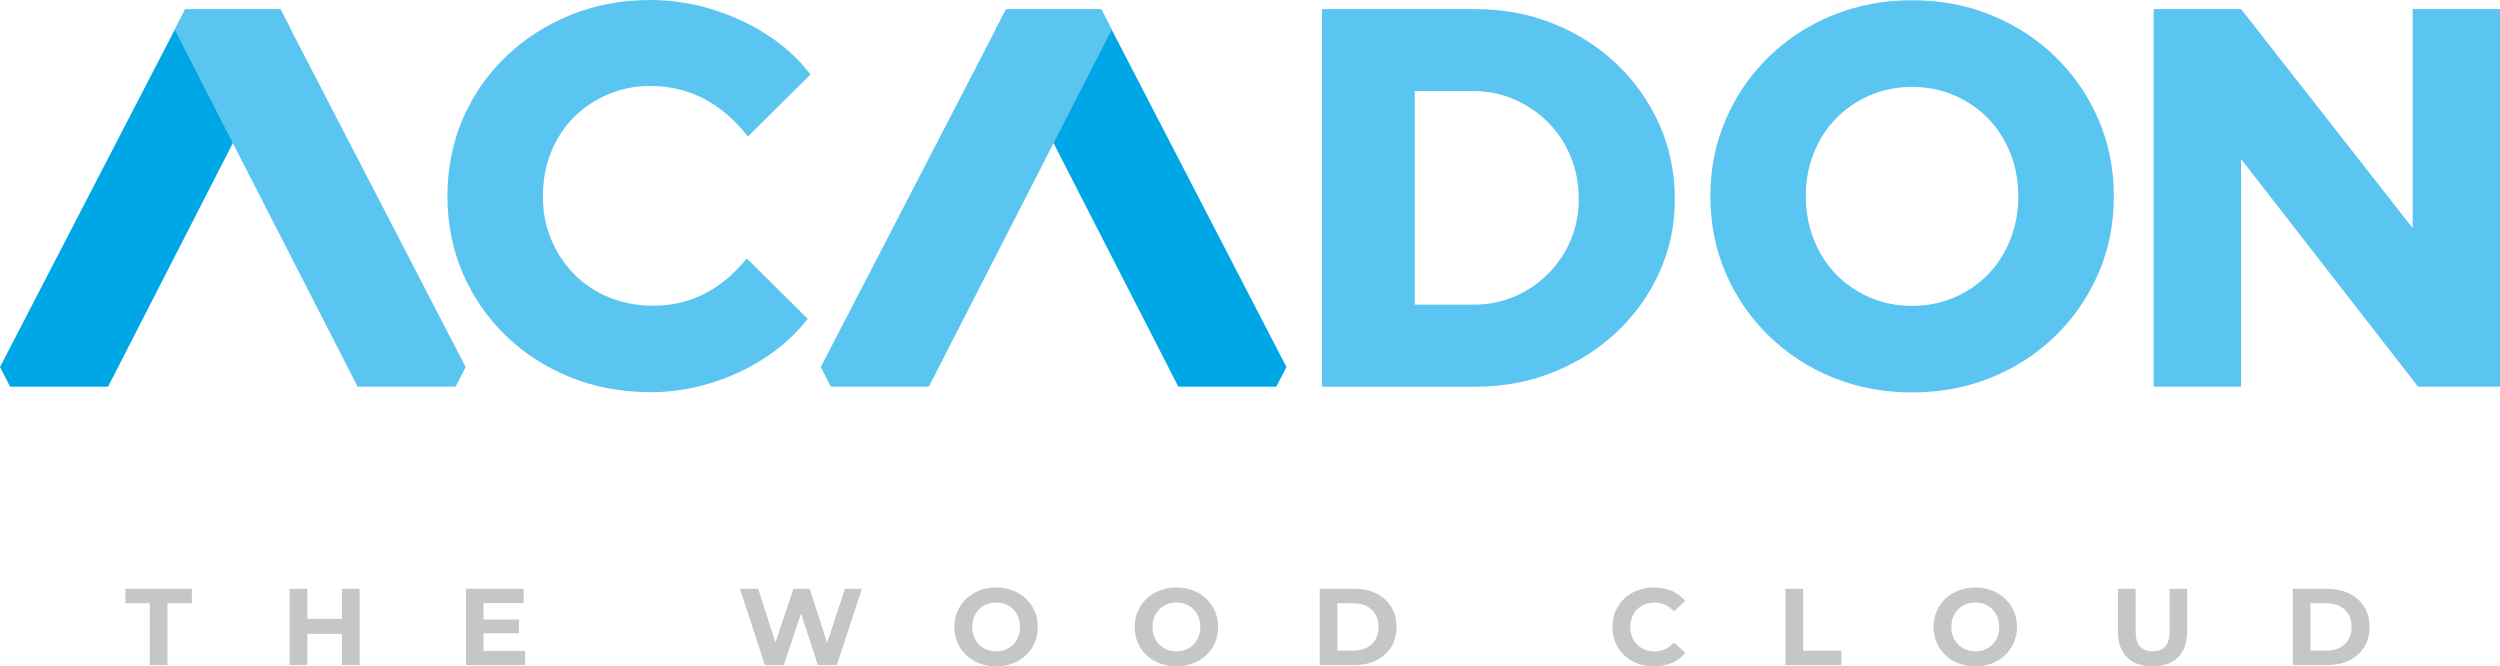
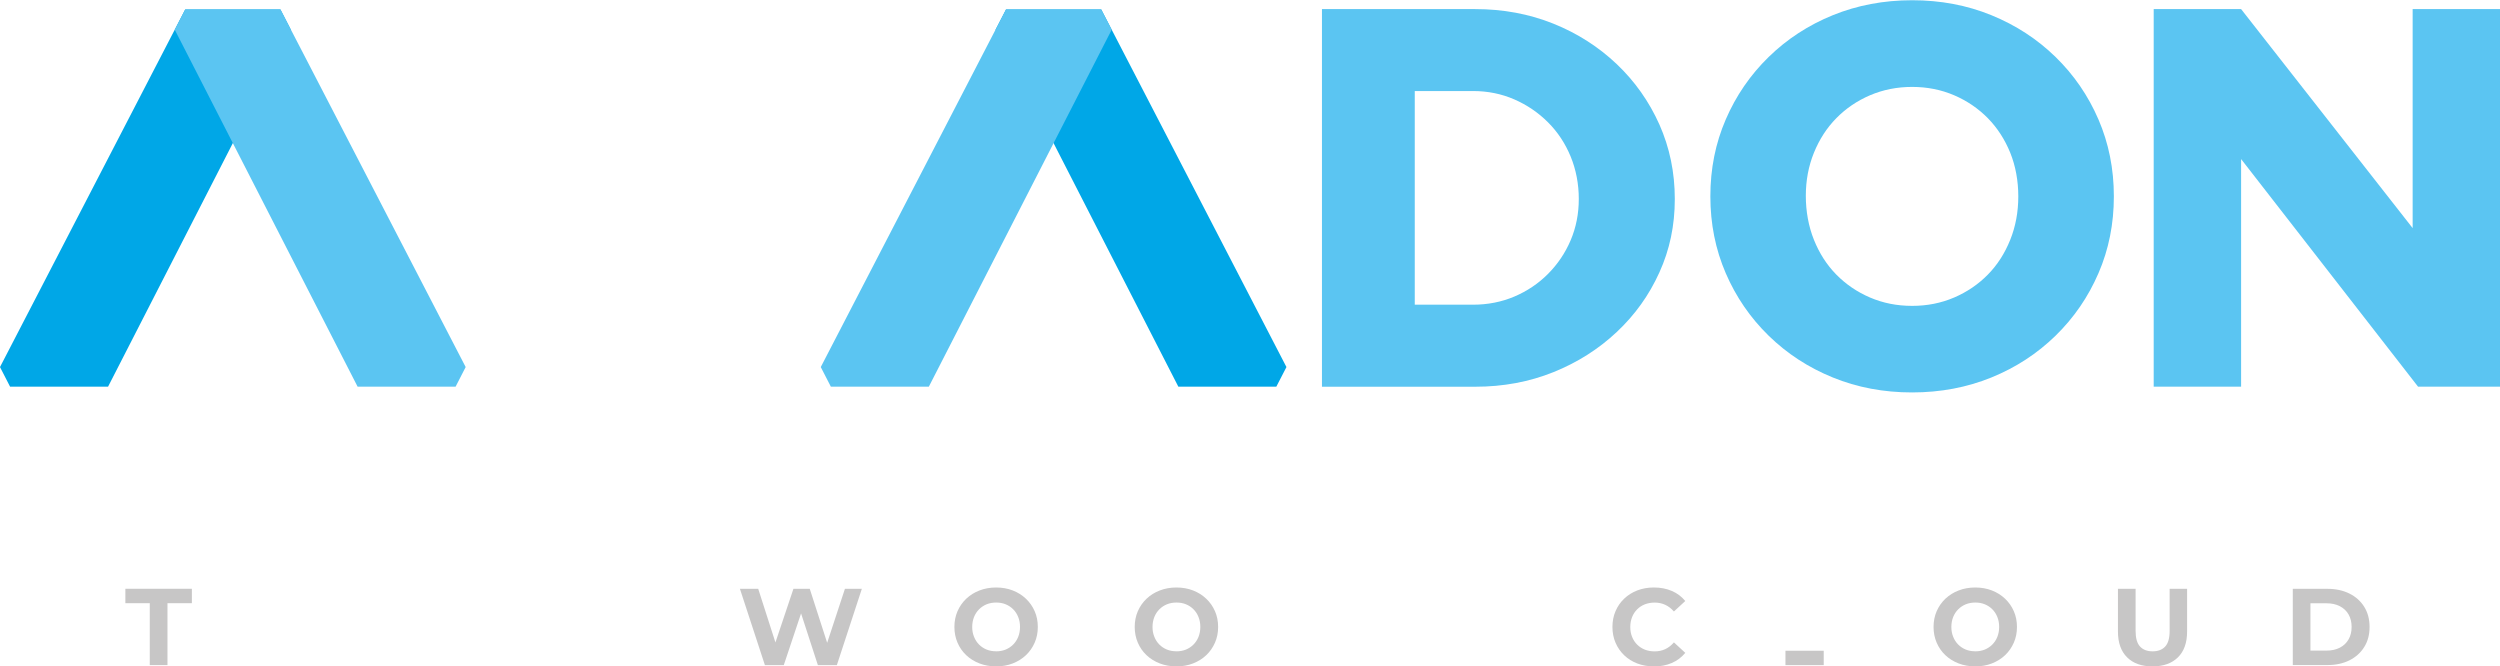
<svg xmlns="http://www.w3.org/2000/svg" id="Ebene_1" viewBox="0 0 508.3 135.49">
  <defs>
    <style>.cls-1{fill:#c7c6c6;}.cls-2{fill:#00a7e7;}.cls-3{fill:#5bc5f2;}</style>
  </defs>
  <g>
    <path class="cls-1" d="M30.45,135.23v-12.59h-4.96v-2.93h13.52v2.93h-4.96v12.59h-3.59Z" />
-     <path class="cls-1" d="M62.48,135.23h-3.59v-15.51h3.59v15.51Zm7.31-6.36h-7.58v-3.04h7.58v3.04Zm-.27-9.15h3.59v15.51h-3.59v-15.51Z" />
-     <path class="cls-1" d="M98.32,132.35h8.44v2.88h-12.01v-15.51h11.72v2.88h-8.16v9.75Zm-.27-6.38h7.47v2.79h-7.47v-2.79Z" />
    <path class="cls-1" d="M155.52,135.23l-5.08-15.51h3.72l4.41,13.74h-1.86l4.61-13.74h3.32l4.43,13.74h-1.8l4.52-13.74h3.44l-5.08,15.51h-3.86l-3.92-12.06h1.02l-4.03,12.06h-3.86Z" />
    <path class="cls-1" d="M202.55,135.49c-1.23,0-2.36-.2-3.4-.6-1.04-.4-1.94-.96-2.7-1.68-.76-.72-1.35-1.57-1.77-2.55-.42-.98-.63-2.04-.63-3.19s.21-2.22,.63-3.19c.42-.97,1.02-1.82,1.78-2.55,.77-.72,1.67-1.29,2.7-1.68,1.03-.4,2.16-.6,3.37-.6s2.35,.2,3.38,.6c1.03,.4,1.92,.96,2.68,1.68,.76,.72,1.36,1.57,1.78,2.54,.43,.97,.64,2.04,.64,3.2s-.21,2.22-.64,3.2c-.43,.98-1.02,1.83-1.78,2.55-.76,.72-1.66,1.27-2.68,1.67-1.03,.4-2.15,.6-3.36,.6Zm-.02-3.06c.69,0,1.33-.12,1.92-.35,.58-.24,1.1-.58,1.54-1.02s.79-.97,1.03-1.57,.37-1.28,.37-2.02-.12-1.41-.37-2.02c-.24-.61-.58-1.13-1.02-1.57-.44-.44-.95-.78-1.54-1.02s-1.23-.35-1.93-.35-1.33,.12-1.92,.35c-.58,.24-1.1,.58-1.54,1.02s-.79,.97-1.03,1.57c-.24,.61-.37,1.28-.37,2.02s.12,1.39,.37,2c.24,.61,.58,1.14,1.02,1.58s.95,.78,1.54,1.02c.59,.24,1.23,.35,1.93,.35Z" />
    <path class="cls-1" d="M239.21,135.49c-1.23,0-2.36-.2-3.4-.6-1.04-.4-1.94-.96-2.7-1.68-.76-.72-1.35-1.57-1.77-2.55-.42-.98-.63-2.04-.63-3.19s.21-2.22,.63-3.19c.42-.97,1.02-1.82,1.78-2.55,.77-.72,1.67-1.29,2.7-1.68,1.03-.4,2.16-.6,3.37-.6s2.35,.2,3.38,.6c1.03,.4,1.92,.96,2.68,1.68,.76,.72,1.36,1.57,1.78,2.54,.43,.97,.64,2.04,.64,3.2s-.21,2.22-.64,3.2c-.43,.98-1.02,1.83-1.78,2.55-.76,.72-1.66,1.27-2.68,1.67-1.03,.4-2.15,.6-3.36,.6Zm-.02-3.06c.69,0,1.33-.12,1.92-.35,.58-.24,1.1-.58,1.54-1.02s.79-.97,1.03-1.57c.24-.61,.37-1.28,.37-2.02s-.12-1.41-.37-2.02c-.24-.61-.58-1.13-1.02-1.57-.44-.44-.95-.78-1.54-1.02s-1.23-.35-1.93-.35-1.33,.12-1.92,.35c-.58,.24-1.1,.58-1.54,1.02s-.79,.97-1.03,1.57c-.24,.61-.37,1.28-.37,2.02s.12,1.39,.37,2c.24,.61,.58,1.14,1.02,1.58s.95,.78,1.54,1.02c.59,.24,1.23,.35,1.93,.35Z" />
-     <path class="cls-1" d="M268.33,135.23v-15.51h7.05c1.68,0,3.17,.32,4.46,.96,1.29,.64,2.29,1.54,3.01,2.69,.72,1.15,1.09,2.52,1.09,4.1s-.36,2.93-1.09,4.09c-.72,1.16-1.73,2.06-3.01,2.7-1.29,.64-2.77,.96-4.46,.96h-7.05Zm3.59-2.95h3.28c1.03,0,1.93-.2,2.69-.59,.76-.39,1.35-.95,1.77-1.67,.42-.72,.63-1.57,.63-2.55s-.21-1.84-.63-2.56c-.42-.72-1.01-1.27-1.77-1.66-.76-.39-1.66-.59-2.69-.59h-3.28v9.62Z" />
    <path class="cls-1" d="M336.24,135.49c-1.2,0-2.31-.2-3.34-.59s-1.92-.95-2.67-1.67c-.75-.72-1.34-1.57-1.76-2.55-.42-.97-.63-2.05-.63-3.21s.21-2.24,.63-3.21c.42-.98,1.01-1.83,1.77-2.55,.76-.72,1.65-1.28,2.67-1.67s2.14-.59,3.35-.59c1.34,0,2.56,.23,3.65,.7,1.09,.46,2,1.15,2.74,2.05l-2.31,2.13c-.53-.61-1.12-1.06-1.77-1.36-.65-.3-1.36-.45-2.13-.45-.72,0-1.39,.12-2,.35-.61,.24-1.13,.58-1.57,1.02s-.79,.97-1.03,1.57c-.24,.61-.37,1.28-.37,2.02s.12,1.41,.37,2.02c.24,.61,.59,1.13,1.03,1.57s.97,.78,1.57,1.02c.61,.24,1.27,.35,2,.35,.77,0,1.48-.15,2.13-.45,.65-.3,1.24-.76,1.77-1.38l2.31,2.13c-.74,.9-1.65,1.59-2.74,2.06s-2.31,.71-3.67,.71Z" />
-     <path class="cls-1" d="M363.02,135.23v-15.51h3.59v12.59h7.78v2.93h-11.37Z" />
+     <path class="cls-1" d="M363.02,135.23v-15.51v12.59h7.78v2.93h-11.37Z" />
    <path class="cls-1" d="M401.63,135.49c-1.23,0-2.36-.2-3.4-.6-1.04-.4-1.94-.96-2.7-1.68-.76-.72-1.35-1.57-1.77-2.55-.42-.98-.63-2.04-.63-3.19s.21-2.22,.63-3.19c.42-.97,1.02-1.82,1.78-2.55,.77-.72,1.67-1.29,2.7-1.68,1.03-.4,2.16-.6,3.37-.6s2.35,.2,3.38,.6c1.03,.4,1.92,.96,2.68,1.68,.76,.72,1.36,1.57,1.78,2.54,.43,.97,.64,2.04,.64,3.2s-.21,2.22-.64,3.2c-.43,.98-1.02,1.83-1.78,2.55-.76,.72-1.66,1.27-2.68,1.67-1.03,.4-2.15,.6-3.36,.6Zm-.02-3.06c.69,0,1.33-.12,1.92-.35,.58-.24,1.1-.58,1.54-1.02s.79-.97,1.03-1.57c.24-.61,.37-1.28,.37-2.02s-.12-1.41-.37-2.02c-.24-.61-.58-1.13-1.02-1.57-.44-.44-.95-.78-1.54-1.02s-1.23-.35-1.93-.35-1.33,.12-1.92,.35c-.58,.24-1.1,.58-1.54,1.02s-.79,.97-1.03,1.57c-.24,.61-.37,1.28-.37,2.02s.12,1.39,.37,2c.24,.61,.58,1.14,1.02,1.58,.44,.44,.95,.78,1.54,1.02s1.23,.35,1.93,.35Z" />
    <path class="cls-1" d="M437.64,135.49c-2.2,0-3.92-.61-5.16-1.84s-1.86-2.98-1.86-5.25v-8.69h3.59v8.56c0,1.48,.3,2.54,.91,3.19,.61,.65,1.46,.97,2.55,.97s1.94-.32,2.55-.97c.61-.65,.91-1.71,.91-3.19v-8.56h3.55v8.69c0,2.28-.62,4.03-1.86,5.25s-2.96,1.84-5.16,1.84Z" />
    <path class="cls-1" d="M466.17,135.23v-15.51h7.05c1.68,0,3.17,.32,4.46,.96,1.29,.64,2.29,1.54,3.01,2.69,.72,1.15,1.09,2.52,1.09,4.1s-.36,2.93-1.09,4.09c-.72,1.16-1.73,2.06-3.01,2.7-1.29,.64-2.77,.96-4.46,.96h-7.05Zm3.59-2.95h3.28c1.03,0,1.93-.2,2.69-.59,.76-.39,1.35-.95,1.77-1.67,.42-.72,.63-1.57,.63-2.55s-.21-1.84-.63-2.56c-.42-.72-1.01-1.27-1.77-1.66-.76-.39-1.66-.59-2.69-.59h-3.28v9.62Z" />
  </g>
  <g>
    <polyline class="cls-2" points="2.05 78.62 21.97 78.62 59.14 6.06 57.01 1.92 37.66 1.92 0 74.63" />
    <polyline class="cls-3" points="92.63 78.62 72.71 78.62 35.53 6.04 37.66 1.92 57.02 1.92 94.68 74.63" />
    <polyline class="cls-2" points="259.5 78.62 239.58 78.62 202.41 6.06 204.55 1.92 223.9 1.92 261.56 74.63" />
    <g>
-       <path class="cls-3" d="M132.22,79.73c-5.85,0-11.28-1.01-16.29-3.04-5.01-2.03-9.38-4.85-13.11-8.46-3.73-3.61-6.64-7.83-8.72-12.66-2.08-4.83-3.13-10.04-3.13-15.65s1.04-10.93,3.13-15.76c2.08-4.83,5.01-9.05,8.77-12.66,3.76-3.61,8.15-6.43,13.16-8.46,5.01-2.03,10.4-3.04,16.18-3.04,4.24,0,8.41,.63,12.5,1.88,4.09,1.25,7.88,3,11.35,5.25,3.47,2.25,6.38,4.92,8.72,8.02l-12.72,12.61c-2.71-3.46-5.72-6.04-9.05-7.74-3.33-1.7-6.93-2.54-10.8-2.54-3.07,0-5.94,.57-8.61,1.71-2.67,1.14-4.99,2.71-6.96,4.7-1.97,1.99-3.51,4.35-4.61,7.08-1.1,2.73-1.65,5.71-1.65,8.96s.57,6.1,1.7,8.79c1.13,2.69,2.7,5.05,4.72,7.08,2.01,2.03,4.39,3.59,7.13,4.7,2.74,1.11,5.72,1.66,8.94,1.66,3.73,0,7.18-.81,10.36-2.43,3.18-1.62,6.05-4.02,8.61-7.19l12.39,12.28c-2.34,3.02-5.23,5.66-8.66,7.91-3.44,2.25-7.17,3.98-11.19,5.2-4.02,1.22-8.08,1.82-12.17,1.82Z" />
      <path class="cls-3" d="M268.78,78.62V1.85h31.15c5.7,0,11,.99,15.9,2.96,4.9,1.97,9.19,4.72,12.89,8.23,3.69,3.51,6.58,7.61,8.67,12.28,2.08,4.68,3.13,9.73,3.13,15.14s-1.04,10.31-3.13,14.92c-2.08,4.61-4.97,8.65-8.67,12.12-3.69,3.47-7.99,6.2-12.89,8.17-4.9,1.97-10.2,2.96-15.9,2.96h-31.15Zm18.87-16.67h11.85c3,0,5.79-.55,8.39-1.65,2.59-1.1,4.88-2.63,6.85-4.61s3.51-4.26,4.61-6.85c1.1-2.59,1.65-5.39,1.65-8.39s-.55-5.94-1.65-8.61c-1.1-2.67-2.63-4.99-4.61-6.97-1.97-1.97-4.26-3.53-6.85-4.66-2.6-1.13-5.39-1.7-8.39-1.7h-11.85V61.95Z" />
      <path class="cls-3" d="M388.77,79.79c-5.78,0-11.15-1.01-16.12-3.04-4.97-2.02-9.32-4.86-13.05-8.5-3.73-3.64-6.64-7.88-8.72-12.7-2.08-4.82-3.13-10.03-3.13-15.63s1.04-10.8,3.13-15.63c2.08-4.82,4.99-9.06,8.72-12.7,3.73-3.64,8.08-6.48,13.05-8.5,4.97-2.02,10.35-3.04,16.12-3.04s11.15,1.01,16.12,3.04c4.97,2.03,9.32,4.86,13.05,8.5,3.73,3.64,6.64,7.88,8.72,12.7,2.08,4.82,3.13,10.03,3.13,15.63s-1.04,10.81-3.13,15.63c-2.08,4.82-4.99,9.06-8.72,12.7-3.73,3.64-8.08,6.48-13.05,8.5-4.97,2.02-10.35,3.04-16.12,3.04Zm0-17.6c3.07,0,5.92-.57,8.55-1.7,2.63-1.13,4.92-2.69,6.85-4.66,1.94-1.97,3.45-4.33,4.55-7.07,1.1-2.74,1.64-5.68,1.64-8.83s-.55-6.18-1.64-8.88c-1.1-2.7-2.62-5.05-4.55-7.02-1.94-1.97-4.22-3.53-6.85-4.66-2.63-1.13-5.48-1.7-8.55-1.7s-5.92,.57-8.56,1.7c-2.63,1.13-4.92,2.69-6.85,4.66-1.94,1.97-3.45,4.31-4.55,7.02-1.1,2.71-1.65,5.63-1.65,8.77s.55,6.2,1.65,8.94c1.1,2.74,2.61,5.1,4.55,7.07,1.94,1.97,4.22,3.53,6.85,4.66,2.63,1.13,5.48,1.7,8.56,1.7Z" />
      <path class="cls-3" d="M437.89,78.62V1.85h17.77l34.88,44.53V1.85h17.77V78.62h-16.67l-35.98-46.28v46.28h-17.77Z" />
    </g>
    <polyline class="cls-3" points="168.93 78.62 188.85 78.62 226.03 6.04 223.9 1.92 204.54 1.92 166.88 74.63" />
  </g>
</svg>